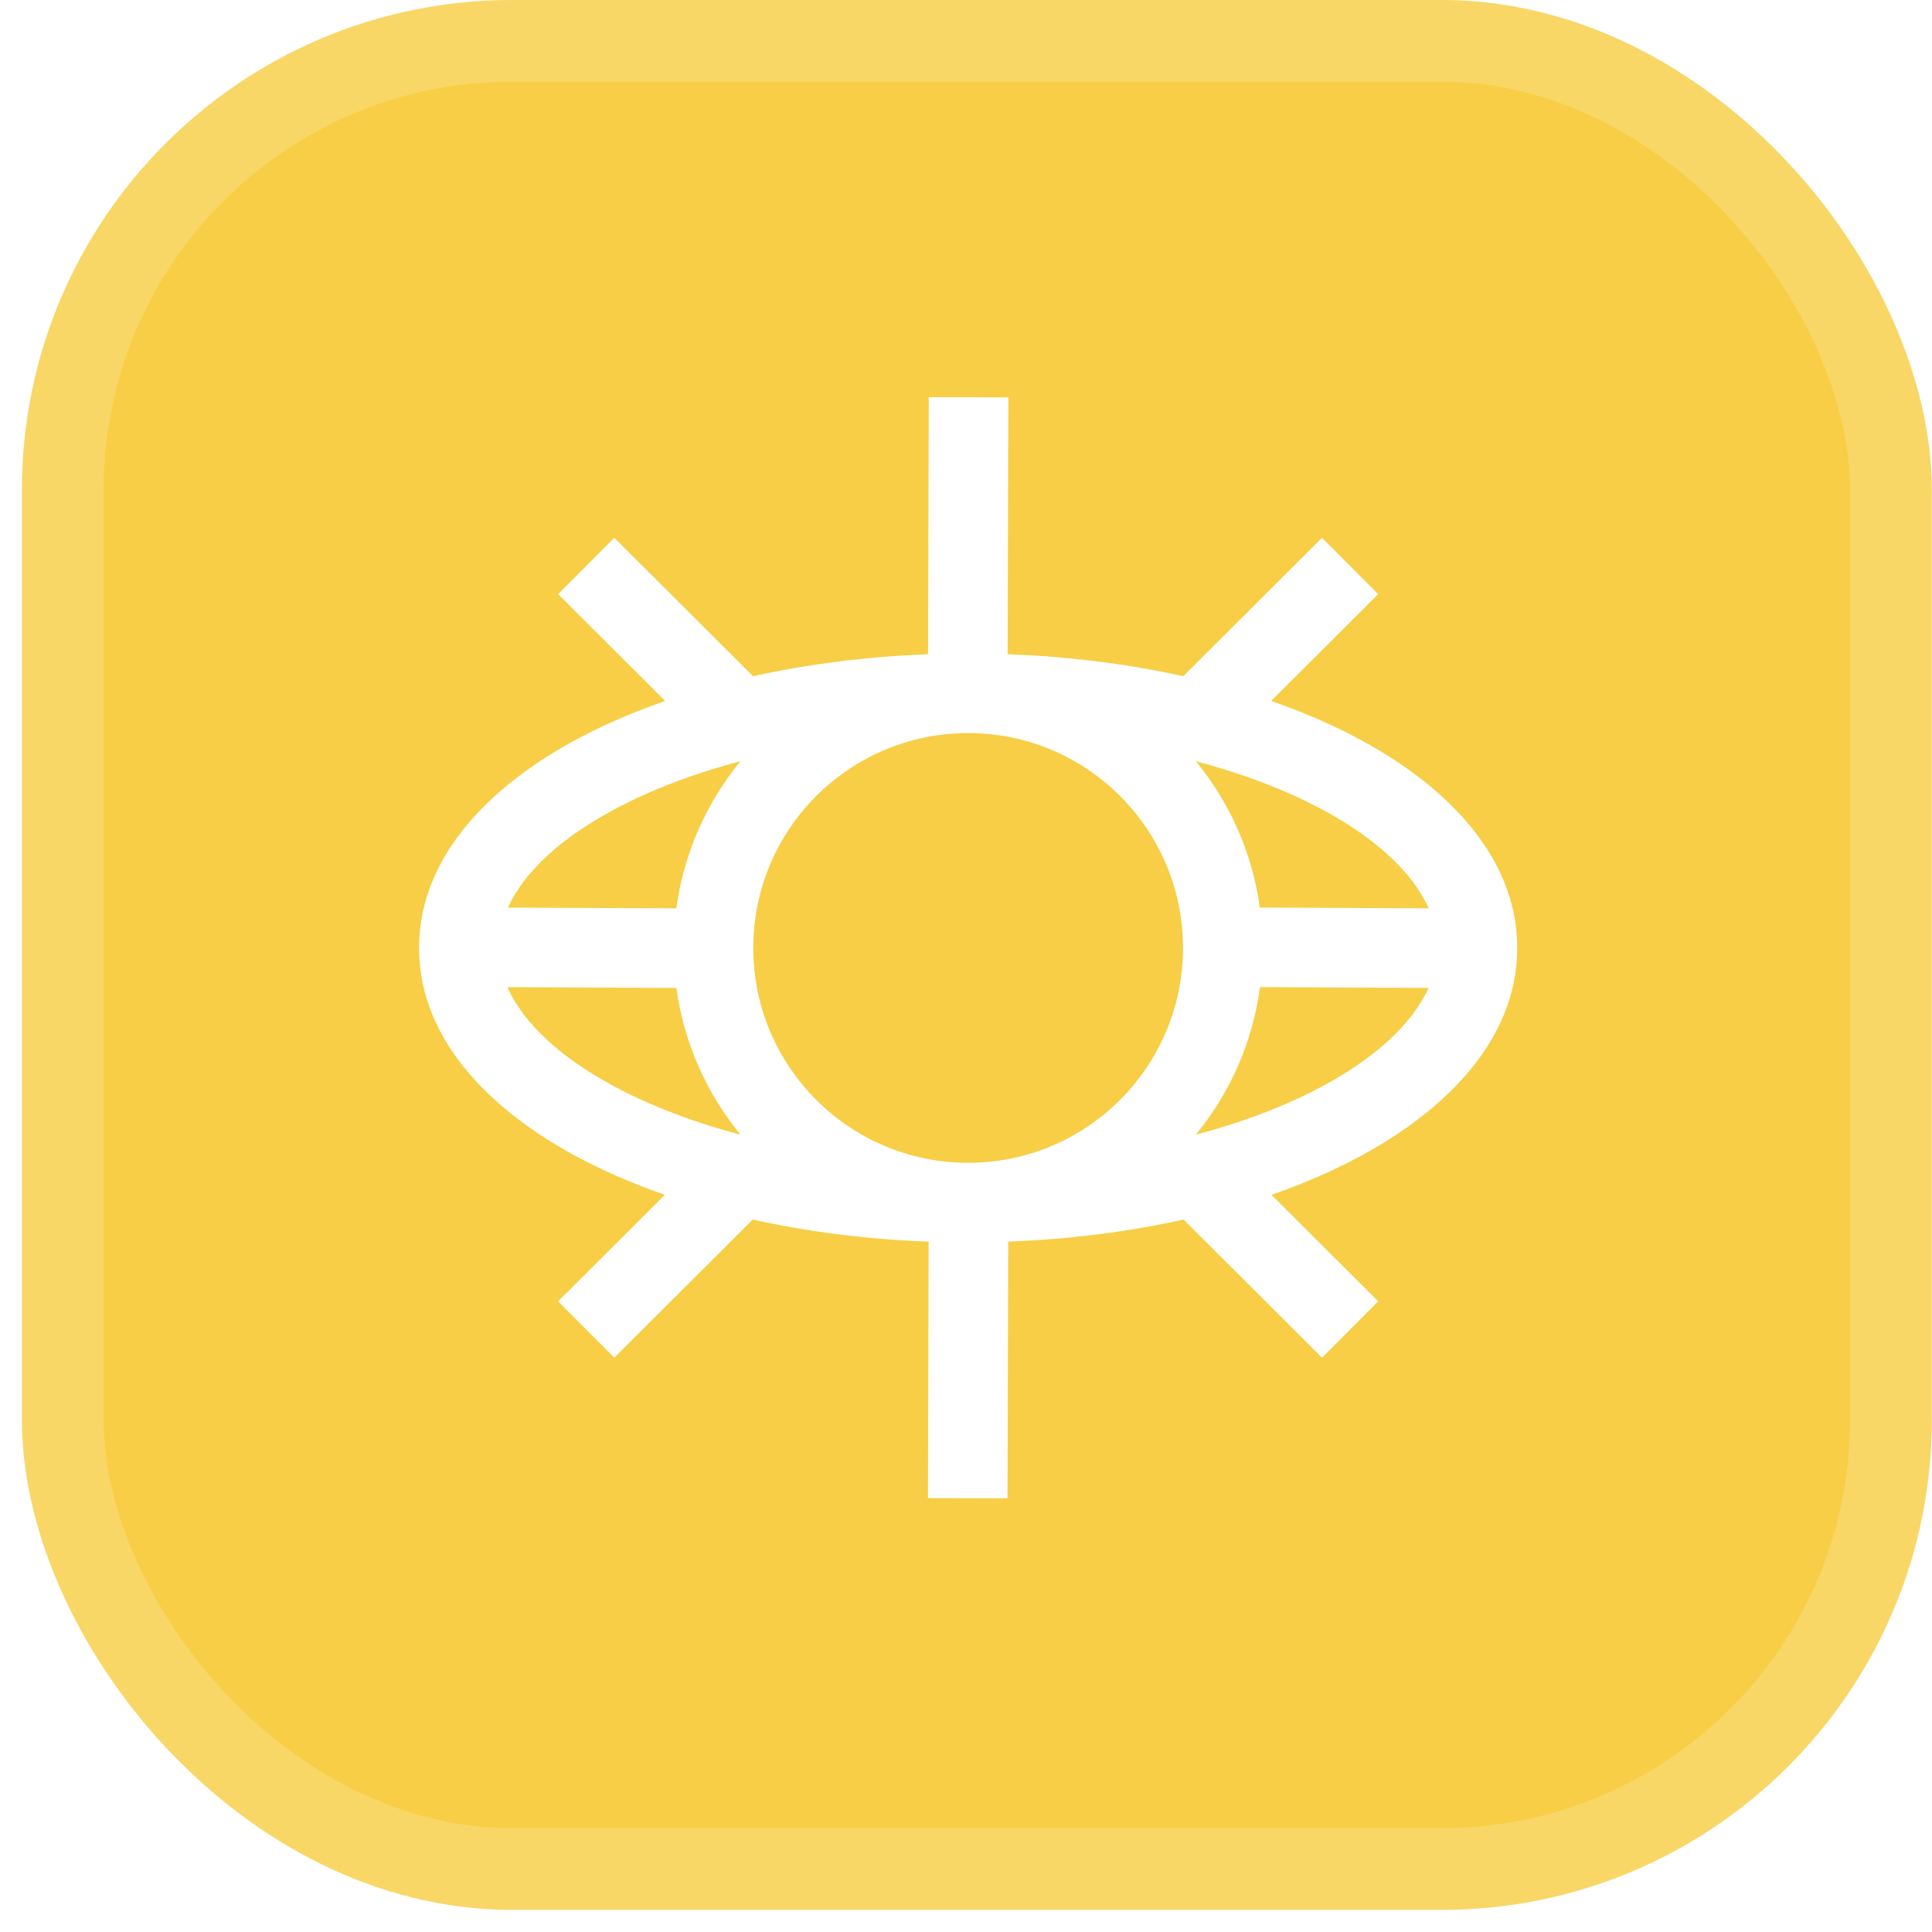
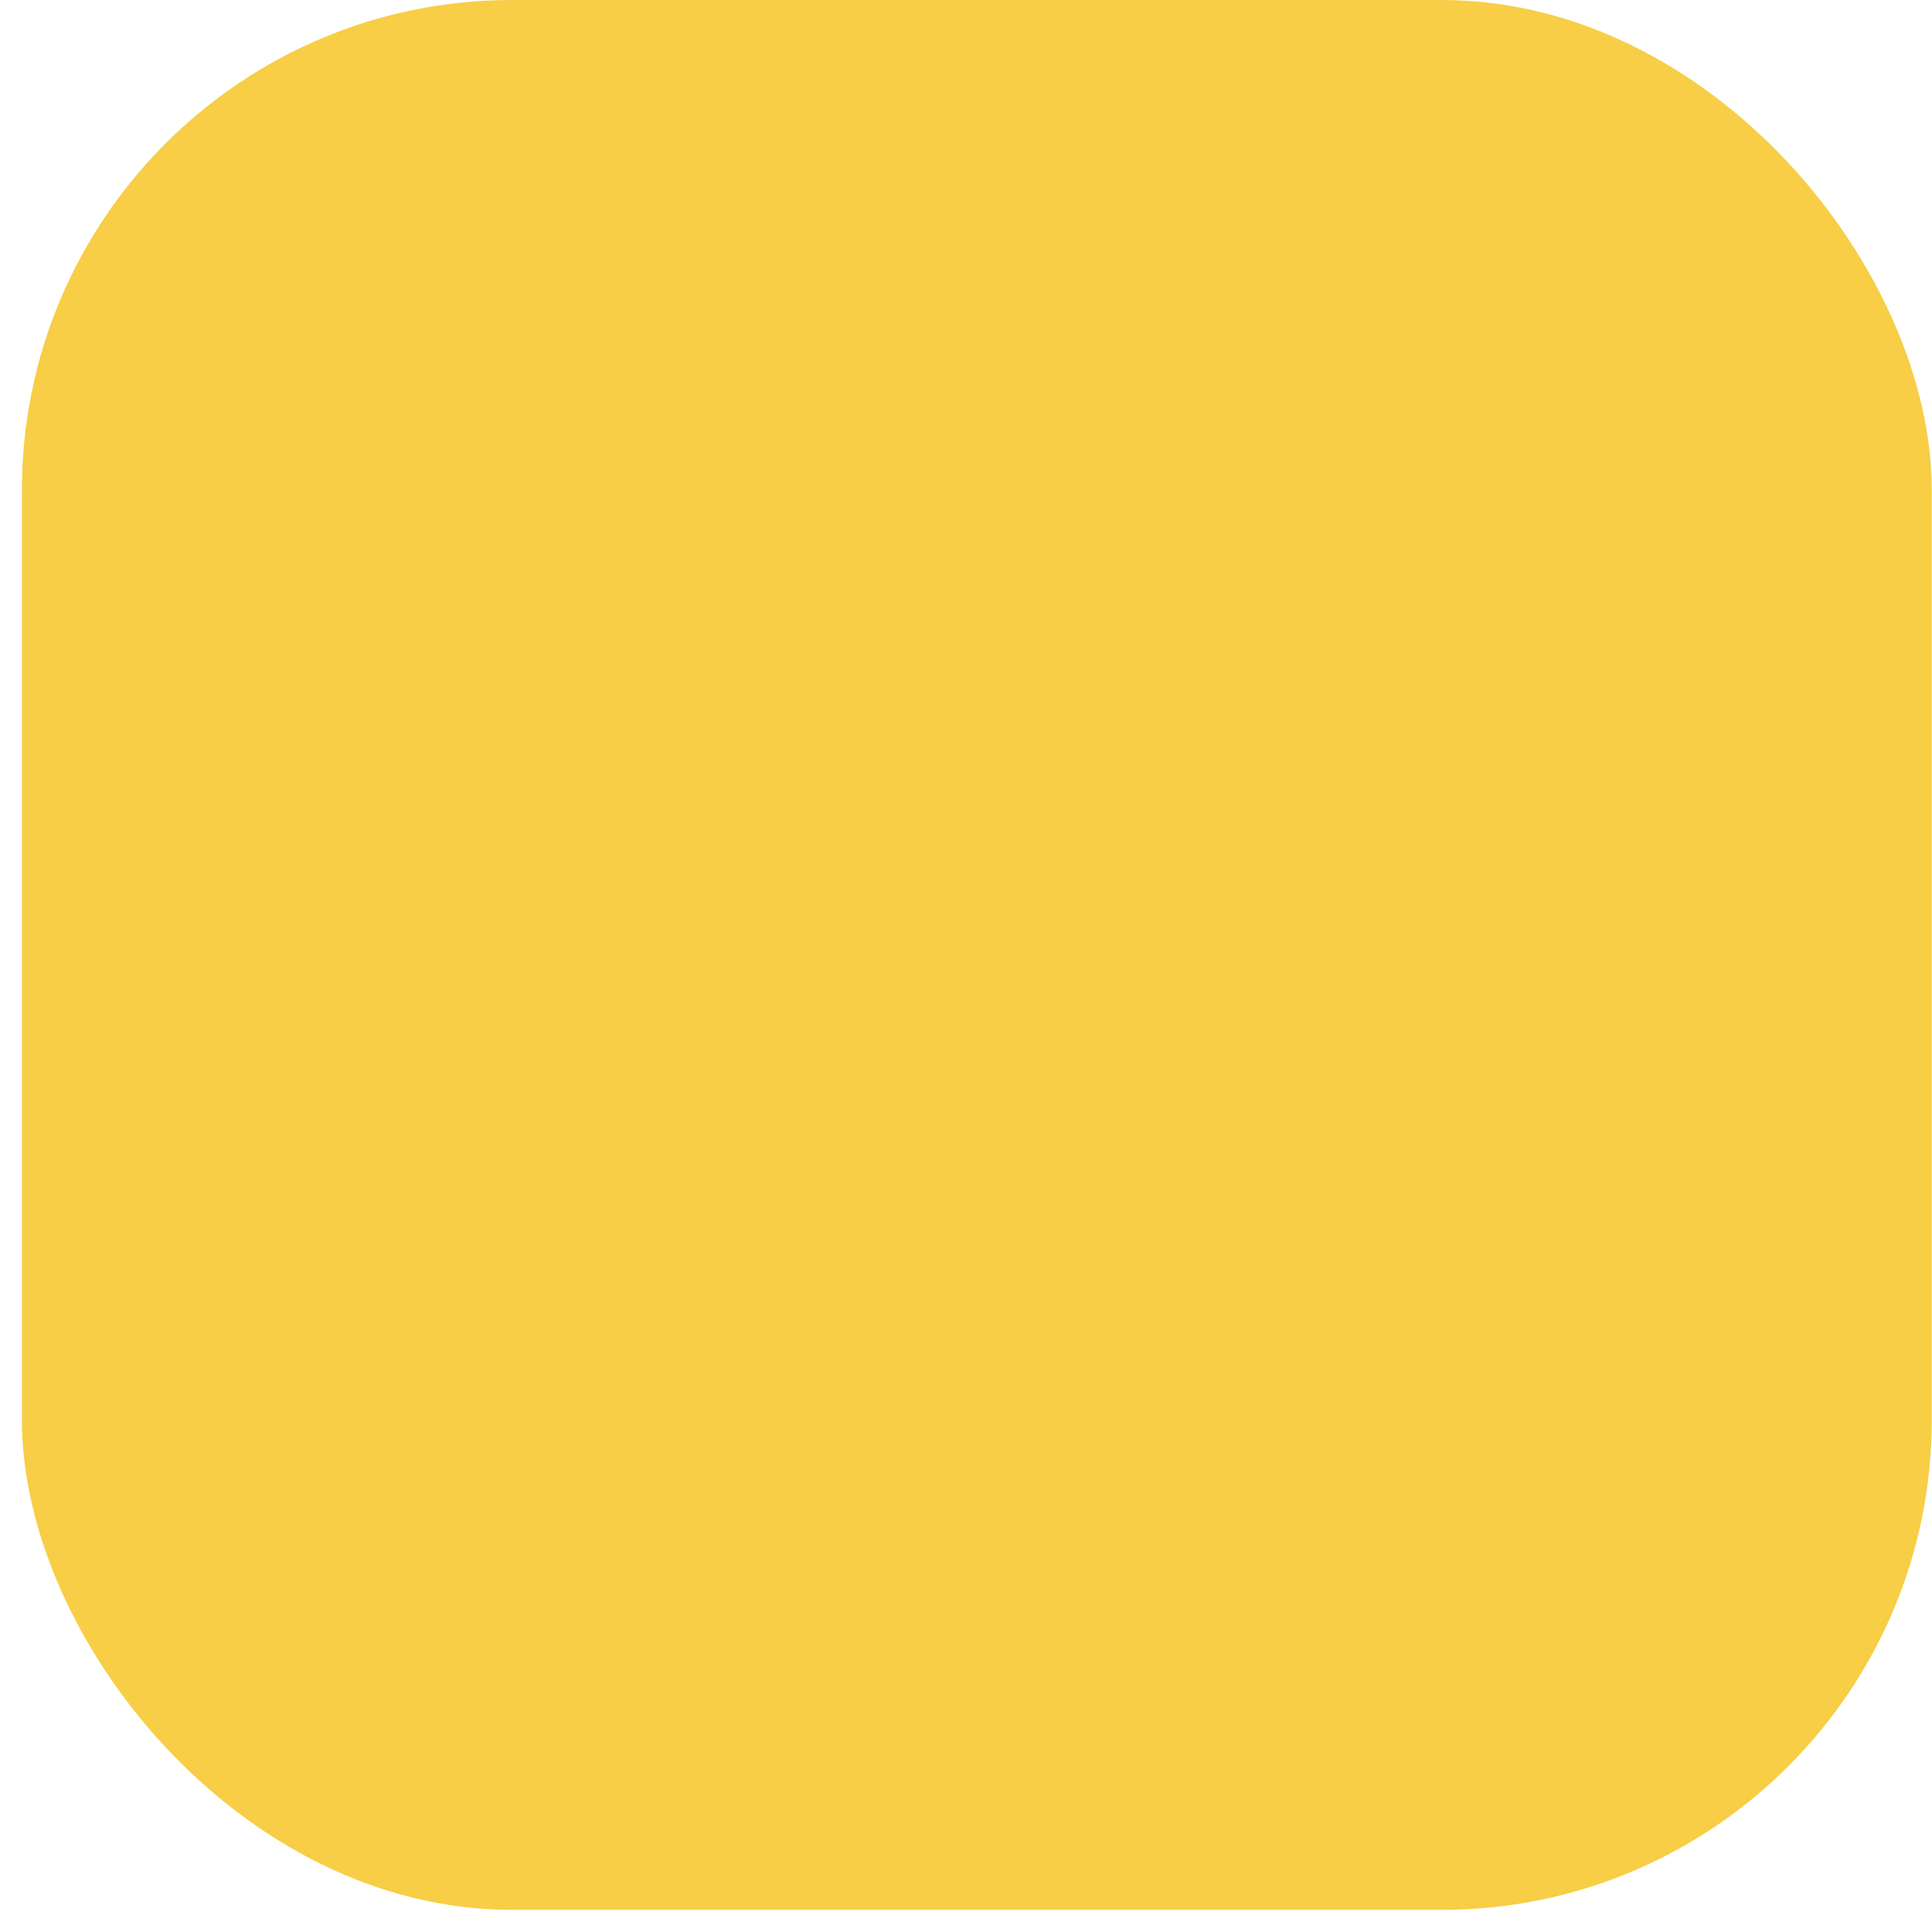
<svg xmlns="http://www.w3.org/2000/svg" width="59" height="59" viewBox="0 0 59 59" fill="none">
  <g filter="url(#filter0_b_293_3528)">
    <rect x="0.669" width="58.324" height="58.324" rx="14.967" fill="#F7CE45" />
-     <rect x="1.916" y="1.247" width="55.829" height="55.829" rx="13.72" stroke="white" stroke-opacity="0.18" stroke-width="2.495" />
  </g>
-   <path fill-rule="evenodd" clip-rule="evenodd" d="M22.614 23.245C21.308 23.59 20.128 24.028 19.111 24.536C17.171 25.506 16.007 26.626 15.511 27.716L20.654 27.74C20.882 26.047 21.581 24.503 22.614 23.245ZM15.495 30.146C15.983 31.247 17.151 32.38 19.111 33.361C20.128 33.869 21.308 34.307 22.614 34.652C21.583 33.397 20.886 31.858 20.656 30.17L15.495 30.146ZM28.359 37.918L28.338 45.75L30.768 45.756L30.79 37.917C32.672 37.847 34.475 37.614 36.143 37.243L40.372 41.462L42.088 39.741L38.827 36.488C39.639 36.206 40.402 35.886 41.106 35.534C44.05 34.062 46.334 31.804 46.334 28.948C46.334 26.093 44.05 23.835 41.106 22.363C40.399 22.009 39.633 21.689 38.818 21.406L42.088 18.144L40.372 16.423L36.133 20.651C34.463 20.28 32.657 20.049 30.772 19.979L30.793 12.135L28.363 12.129L28.341 19.98C26.463 20.05 24.663 20.282 22.997 20.651L18.759 16.423L17.043 18.144L20.313 21.406C19.498 21.689 18.732 22.009 18.024 22.363C15.081 23.835 12.797 26.093 12.797 28.948C12.797 31.804 15.081 34.062 18.024 35.534C18.729 35.886 19.492 36.206 20.304 36.488L17.043 39.741L18.759 41.461L22.988 37.243C24.661 37.616 26.47 37.848 28.359 37.918ZM36.517 23.245C37.545 24.497 38.242 26.031 38.473 27.714L43.63 27.739C43.14 26.642 41.973 25.513 40.02 24.536C39.003 24.028 37.823 23.59 36.517 23.245ZM43.626 30.169C43.132 31.262 41.967 32.387 40.02 33.361C39.003 33.869 37.823 34.307 36.517 34.652C37.553 33.391 38.252 31.843 38.478 30.145L43.626 30.169ZM29.566 35.51C25.942 35.51 23.004 32.572 23.004 28.948C23.004 25.325 25.942 22.387 29.566 22.387C33.189 22.387 36.127 25.325 36.127 28.948C36.127 32.572 33.189 35.51 29.566 35.51Z" fill="white" />
  <defs>
    <filter id="filter0_b_293_3528" x="-54.21" y="-54.879" width="168.083" height="168.082" filterUnits="userSpaceOnUse" color-interpolation-filters="sRGB">
      <feFlood flood-opacity="0" result="BackgroundImageFix" />
      <feGaussianBlur in="BackgroundImageFix" stdDeviation="27.44" />
      <feComposite in2="SourceAlpha" operator="in" result="effect1_backgroundBlur_293_3528" />
      <feBlend mode="normal" in="SourceGraphic" in2="effect1_backgroundBlur_293_3528" result="shape" />
    </filter>
  </defs>
</svg>